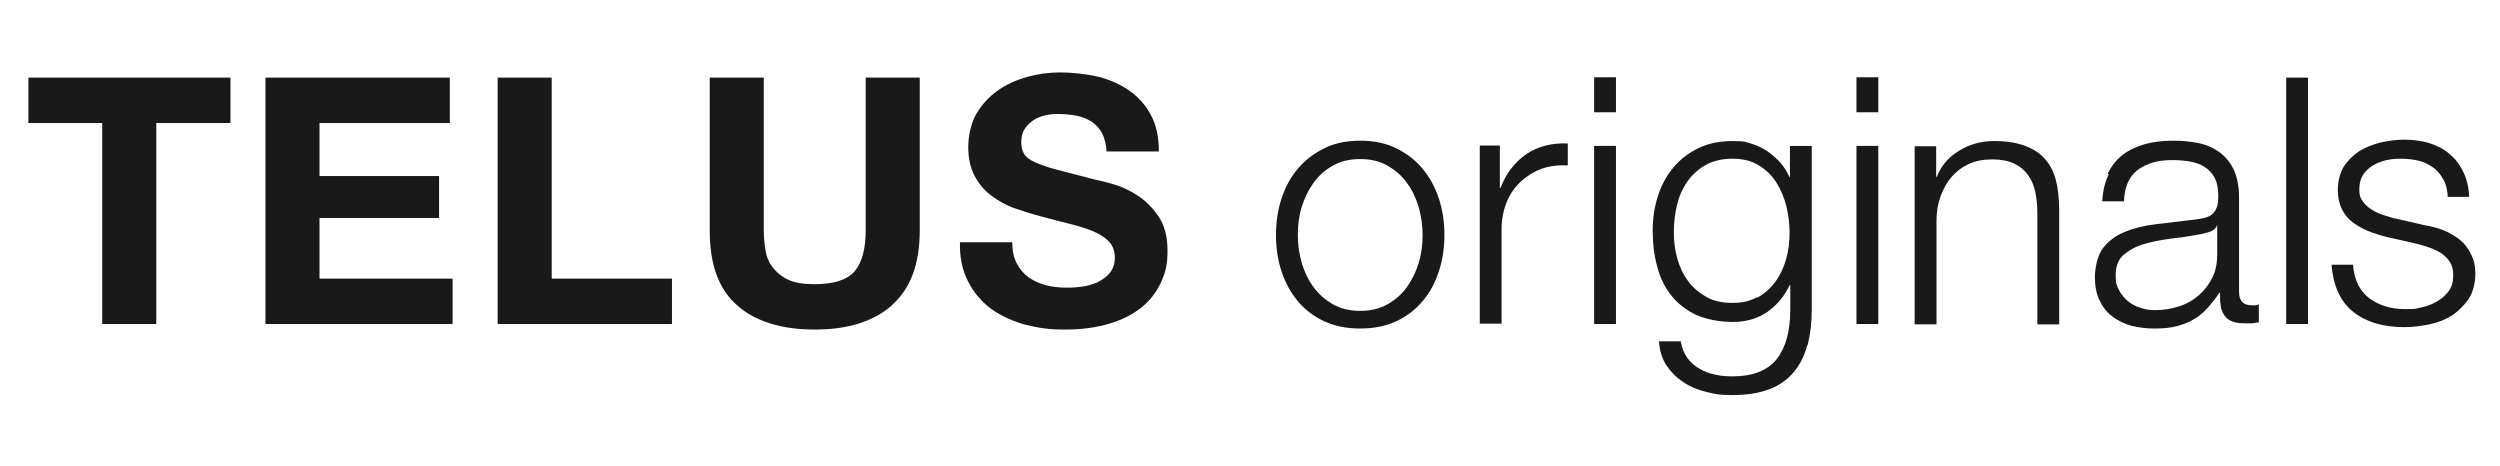
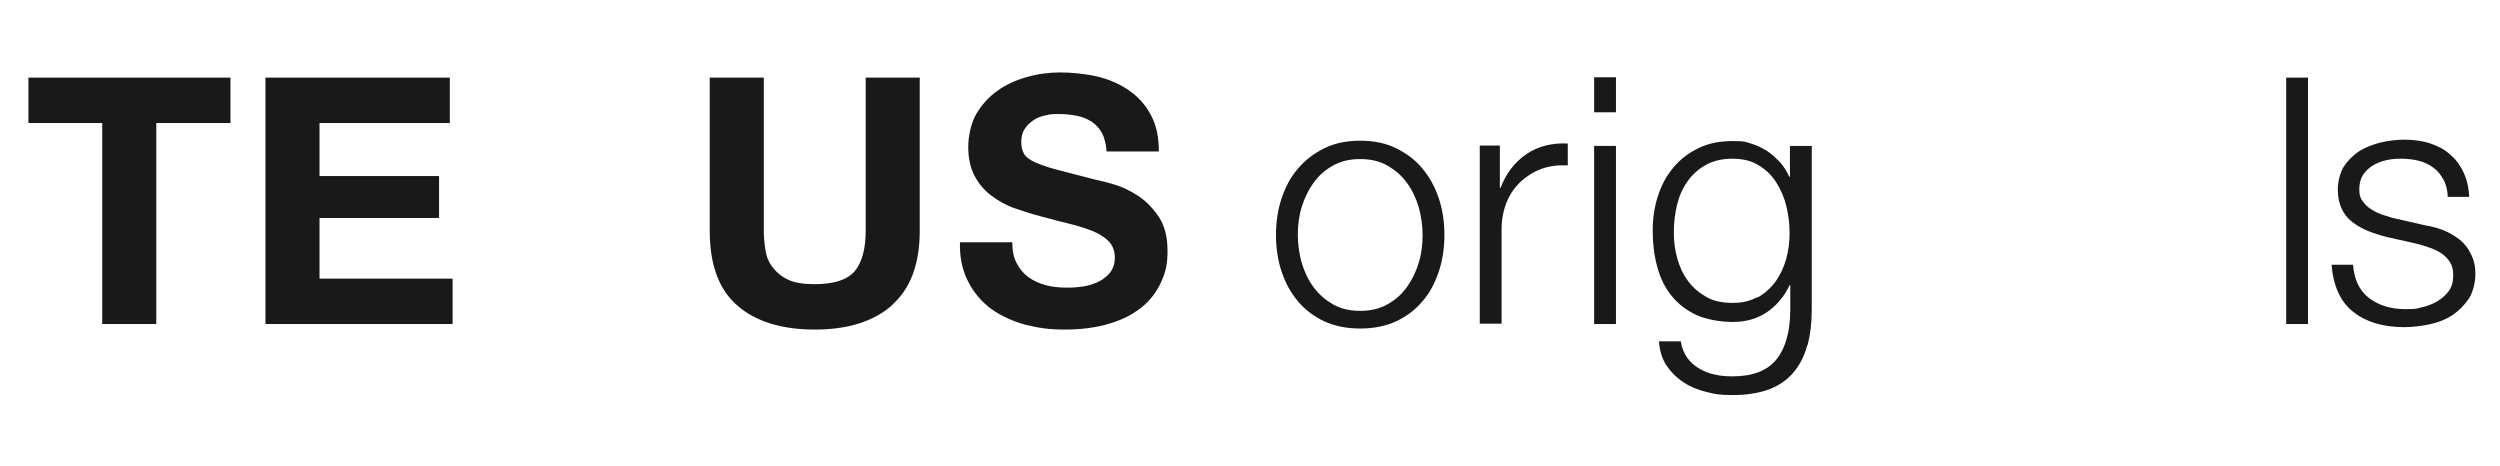
<svg xmlns="http://www.w3.org/2000/svg" id="Layer_1" version="1.1" viewBox="0 0 721.4 134.6">
  <defs>
    <style>
      .st0 {
        fill: #191919;
      }
    </style>
  </defs>
  <polygon class="st0" points="8.2 35.5 8.2 22.4 66.5 22.4 66.5 35.5 45.1 35.5 45.1 93.5 29.5 93.5 29.5 35.5 8.2 35.5" />
  <polygon class="st0" points="129.8 22.4 129.8 35.5 92.2 35.5 92.2 50.8 126.7 50.8 126.7 62.9 92.2 62.9 92.2 80.4 130.6 80.4 130.6 93.5 76.6 93.5 76.6 22.4 129.8 22.4" />
-   <polygon class="st0" points="159.2 22.4 159.2 80.4 193.9 80.4 193.9 93.5 143.6 93.5 143.6 22.4 159.2 22.4" />
  <path class="st0" d="M257.4,88.1c-5.4,4.7-12.8,7-22.3,7s-17.1-2.3-22.4-7c-5.3-4.6-7.9-11.8-7.9-21.5V22.4h15.6v44.2c0,1.9.2,3.8.5,5.7.3,1.9,1,3.5,2.1,4.9,1.1,1.4,2.5,2.6,4.4,3.5,1.9.9,4.4,1.3,7.6,1.3,5.6,0,9.4-1.2,11.6-3.7,2.1-2.5,3.2-6.4,3.2-11.7V22.4h15.6v44.2c0,9.6-2.7,16.8-8.1,21.5" />
  <path class="st0" d="M293.4,76c.9,1.7,2,3,3.4,4,1.4,1,3.1,1.8,5,2.3,1.9.5,3.9.7,6,.7s2.9-.1,4.5-.3c1.6-.2,3.1-.7,4.5-1.3,1.4-.7,2.6-1.6,3.5-2.7.9-1.2,1.4-2.6,1.4-4.4s-.6-3.5-1.8-4.7c-1.2-1.2-2.8-2.2-4.8-3-2-.8-4.3-1.5-6.8-2.1-2.5-.6-5.1-1.3-7.7-2-2.7-.7-5.2-1.5-7.8-2.4s-4.8-2.2-6.8-3.7c-2-1.5-3.6-3.4-4.8-5.7-1.2-2.3-1.8-5.1-1.8-8.3s.8-6.8,2.3-9.5c1.6-2.7,3.6-4.9,6.1-6.7,2.5-1.8,5.4-3.1,8.6-4,3.2-.9,6.4-1.3,9.6-1.3s7.3.4,10.7,1.2c3.4.8,6.5,2.2,9.1,4,2.7,1.9,4.8,4.2,6.3,7.1,1.6,2.9,2.3,6.4,2.3,10.5h-15.1c-.1-2.1-.6-3.9-1.3-5.3-.8-1.4-1.8-2.5-3-3.3-1.3-.8-2.7-1.4-4.3-1.7-1.6-.3-3.4-.5-5.3-.5s-2.5.1-3.8.4c-1.3.3-2.4.7-3.4,1.4-1,.7-1.9,1.5-2.5,2.5-.7,1-1,2.3-1,3.8s.3,2.5.8,3.4c.5.9,1.6,1.7,3.1,2.4,1.6.7,3.7,1.5,6.5,2.2,2.8.7,6.4,1.7,10.8,2.8,1.3.3,3.2.7,5.5,1.4,2.4.7,4.7,1.8,7,3.3,2.3,1.5,4.3,3.6,6,6.1,1.7,2.6,2.5,5.8,2.5,9.8s-.6,6.3-1.9,9.1c-1.3,2.8-3.1,5.2-5.6,7.2-2.5,2-5.6,3.6-9.3,4.7-3.7,1.1-8,1.7-12.8,1.7s-7.7-.5-11.4-1.4c-3.7-1-6.9-2.5-9.8-4.5-2.8-2.1-5.1-4.7-6.7-7.9-1.7-3.2-2.5-7-2.4-11.4h15.1c0,2.4.4,4.4,1.3,6.1" />
  <path class="st0" d="M384.6,47.8c-2.3,1.3-4.1,2.9-5.6,5-1.5,2.1-2.6,4.4-3.4,7-.8,2.6-1.1,5.3-1.1,8s.4,5.4,1.1,8c.8,2.6,1.9,5,3.4,7,1.5,2.1,3.4,3.7,5.6,5,2.3,1.3,4.9,1.9,7.9,1.9s5.6-.6,7.9-1.9c2.3-1.3,4.1-2.9,5.6-5,1.5-2.1,2.6-4.4,3.4-7,.8-2.6,1.1-5.3,1.1-8s-.4-5.4-1.1-8c-.8-2.6-1.9-5-3.4-7-1.5-2.1-3.4-3.7-5.6-5-2.3-1.3-4.9-1.9-7.9-1.9s-5.6.6-7.9,1.9M402.9,42.8c3,1.5,5.6,3.4,7.6,5.9,2.1,2.5,3.6,5.3,4.7,8.6,1.1,3.3,1.6,6.8,1.6,10.5s-.5,7.2-1.6,10.5c-1.1,3.3-2.6,6.2-4.7,8.6-2.1,2.5-4.6,4.4-7.6,5.8-3,1.4-6.5,2.1-10.4,2.1s-7.4-.7-10.4-2.1c-3-1.4-5.6-3.4-7.6-5.8-2.1-2.5-3.6-5.3-4.7-8.6-1.1-3.3-1.6-6.8-1.6-10.5s.5-7.2,1.6-10.5c1.1-3.3,2.6-6.2,4.7-8.6,2.1-2.5,4.6-4.4,7.6-5.9,3-1.5,6.5-2.2,10.4-2.2s7.4.7,10.4,2.2" />
  <path class="st0" d="M432.8,42.1v12.1h.2c1.6-4.2,4.1-7.4,7.4-9.7,3.4-2.3,7.4-3.3,12-3.1v6.3c-2.9-.1-5.4.2-7.8,1.1-2.3.9-4.3,2.2-6,3.8-1.7,1.7-3,3.6-3.9,5.9-.9,2.3-1.4,4.8-1.4,7.5v27.4h-6.3v-51.4h5.8Z" />
  <path class="st0" d="M507.1,85.9c2.1-1.2,3.8-2.7,5.2-4.6,1.4-1.9,2.4-4.1,3.1-6.5.7-2.5,1-5,1-7.6s-.3-5-.9-7.6c-.6-2.5-1.6-4.8-2.9-6.9-1.3-2.1-3-3.7-5.1-5-2.1-1.3-4.6-1.9-7.6-1.9s-5.5.6-7.7,1.8c-2.1,1.2-3.9,2.8-5.3,4.8-1.4,2-2.4,4.3-3,6.8-.6,2.6-.9,5.2-.9,7.8s.3,5.1,1,7.6c.7,2.5,1.7,4.6,3.1,6.5,1.4,1.9,3.2,3.4,5.3,4.6,2.1,1.2,4.6,1.7,7.6,1.7s5.1-.6,7.2-1.7M521.5,99.6c-.8,3.1-2.1,5.6-3.9,7.8-1.8,2.1-4.1,3.8-7,4.9-2.9,1.1-6.4,1.7-10.6,1.7s-5.1-.3-7.6-.9c-2.5-.6-4.7-1.5-6.6-2.8-2-1.3-3.6-2.9-4.9-4.8-1.3-2-2-4.3-2.2-7h6.3c.3,1.9,1,3.5,1.9,4.8,1,1.3,2.1,2.3,3.5,3.1,1.4.8,2.9,1.4,4.5,1.7,1.7.4,3.4.5,5.1.5,5.8,0,10.1-1.7,12.7-5,2.6-3.3,3.9-8.1,3.9-14.3v-7h-.2c-1.5,3.2-3.6,5.7-6.4,7.7-2.8,1.9-6.1,2.9-9.9,2.9s-7.6-.7-10.6-2c-2.9-1.4-5.3-3.2-7.2-5.6-1.9-2.4-3.3-5.2-4.1-8.4-.9-3.2-1.3-6.7-1.3-10.3s.5-6.9,1.5-10c1-3.2,2.5-5.9,4.5-8.3,2-2.4,4.4-4.2,7.3-5.6,2.9-1.4,6.2-2,9.9-2s3.7.3,5.4.8c1.7.5,3.2,1.3,4.6,2.2,1.4,1,2.6,2.1,3.7,3.3,1.1,1.3,1.9,2.6,2.5,4h.2v-8.9h6.3v47.2c0,3.8-.4,7.2-1.2,10.3" />
  <path class="st0" d="M466.3,93.5h-6.3v-51.4h6.3v51.4ZM466.3,32.4h-6.3v-10.1h6.3v10.1Z" />
-   <path class="st0" d="M542,93.5h-6.3v-51.4h6.3v51.4ZM542,32.4h-6.3v-10.1h6.3v10.1Z" />
-   <path class="st0" d="M558.7,42.1v8.9h.2c1.2-3.1,3.3-5.6,6.4-7.5,3.1-1.9,6.4-2.8,10.1-2.8s6.6.5,9,1.4c2.4.9,4.4,2.2,5.8,3.9,1.5,1.7,2.5,3.8,3.1,6.2.6,2.5.9,5.2.9,8.3v33.1h-6.3v-32.1c0-2.2-.2-4.2-.6-6.1-.4-1.9-1.1-3.5-2.1-4.9-1-1.4-2.3-2.5-4-3.3-1.7-.8-3.8-1.2-6.3-1.2s-4.8.4-6.7,1.3c-2,.9-3.6,2.1-5,3.7-1.4,1.6-2.4,3.4-3.2,5.6-.8,2.2-1.2,4.5-1.2,7v30h-6.3v-51.4h6.3Z" />
-   <path class="st0" d="M639.6,65.4c-.4.7-1.2,1.3-2.3,1.6-1.1.3-2.1.6-3,.7-2.7.5-5.4.9-8.2,1.2-2.8.4-5.4.9-7.7,1.6-2.3.7-4.2,1.8-5.7,3.1-1.5,1.4-2.2,3.3-2.2,5.8s.3,3,.9,4.2c.6,1.2,1.5,2.3,2.5,3.2,1.1.9,2.3,1.6,3.7,2,1.4.5,2.8.7,4.3.7,2.4,0,4.7-.4,6.9-1.1,2.2-.7,4.1-1.8,5.7-3.2,1.6-1.4,2.9-3.1,3.9-5.1,1-2,1.4-4.3,1.4-6.8v-8.2h-.2ZM608.2,50.1c1.1-2.2,2.5-4,4.3-5.4,1.8-1.4,4-2.4,6.4-3.1,2.5-.7,5.2-1,8.2-1s4.5.2,6.8.6c2.3.4,4.3,1.2,6.1,2.4,1.8,1.2,3.3,2.9,4.4,5,1.1,2.2,1.7,5,1.7,8.4v27.3c0,2.5,1.2,3.8,3.7,3.8s1.4-.1,2-.4v5.3c-.7.1-1.4.2-1.9.3-.6,0-1.3,0-2.1,0-1.6,0-2.9-.2-3.8-.6-1-.4-1.7-1-2.2-1.8-.5-.8-.9-1.7-1-2.8-.2-1.1-.2-2.3-.2-3.6h-.2c-1.1,1.7-2.3,3.1-3.4,4.4-1.2,1.3-2.5,2.4-3.9,3.2-1.4.9-3.1,1.5-4.9,2-1.8.5-4,.7-6.5.7s-4.6-.3-6.7-.8c-2.1-.6-3.9-1.5-5.5-2.7-1.6-1.2-2.8-2.8-3.7-4.7-.9-1.9-1.3-4.1-1.3-6.7s.8-6.4,2.4-8.4c1.6-2,3.7-3.6,6.3-4.6,2.6-1.1,5.6-1.8,8.9-2.2,3.3-.4,6.6-.8,10-1.2,1.3-.1,2.5-.3,3.5-.5,1-.2,1.8-.5,2.5-1,.7-.5,1.2-1.2,1.5-2,.4-.9.5-2,.5-3.4,0-2.1-.3-3.9-1-5.2-.7-1.4-1.7-2.4-2.9-3.2-1.2-.8-2.7-1.3-4.3-1.6-1.6-.3-3.4-.4-5.2-.4-4,0-7.2.9-9.8,2.8-2.5,1.9-3.9,4.9-4,9.1h-6.3c.2-3,.8-5.6,1.9-7.8" />
  <rect class="st0" x="659.7" y="22.4" width="6.3" height="71.1" />
  <path class="st0" d="M705.1,51.9c-.7-1.4-1.7-2.6-2.9-3.5-1.2-.9-2.6-1.6-4.2-2-1.6-.4-3.3-.6-5.1-.6s-2.8.1-4.2.4c-1.4.3-2.7.8-3.9,1.5-1.2.7-2.1,1.6-2.9,2.7-.7,1.1-1.1,2.5-1.1,4.2s.3,2.6,1,3.5c.7,1,1.6,1.8,2.6,2.4,1.1.7,2.2,1.2,3.5,1.6,1.3.4,2.4.8,3.5,1l8.3,1.9c1.8.3,3.5.7,5.3,1.4,1.7.7,3.3,1.6,4.7,2.7,1.4,1.1,2.5,2.5,3.3,4.2.9,1.7,1.3,3.6,1.3,5.8s-.6,5.1-1.9,7.1c-1.3,1.9-2.9,3.5-4.8,4.8-1.9,1.2-4.1,2.1-6.6,2.6-2.4.5-4.9.8-7.2.8-6,0-10.9-1.4-14.6-4.3-3.7-2.8-5.9-7.4-6.4-13.7h6.2c.3,4.2,1.8,7.4,4.6,9.6,2.8,2.1,6.3,3.2,10.4,3.2s3.1-.2,4.7-.5,3.1-.9,4.5-1.7c1.4-.8,2.5-1.8,3.4-3,.9-1.2,1.3-2.7,1.3-4.5s-.3-2.8-.9-3.8c-.6-1-1.5-1.9-2.5-2.6-1.1-.7-2.3-1.3-3.6-1.7-1.4-.5-2.7-.9-4.1-1.2l-8-1.8c-2-.5-3.9-1.1-5.6-1.8-1.7-.7-3.2-1.6-4.5-2.6-1.3-1-2.3-2.3-3-3.8-.7-1.5-1.1-3.3-1.1-5.5s.6-4.8,1.7-6.6c1.2-1.8,2.7-3.3,4.5-4.5,1.8-1.1,3.9-1.9,6.2-2.5,2.3-.5,4.5-.8,6.8-.8s5,.3,7.2,1c2.2.7,4.2,1.7,5.8,3.1,1.7,1.4,3,3.1,4,5.2,1,2,1.6,4.5,1.7,7.2h-6.2c0-1.9-.5-3.6-1.2-5" />
</svg>